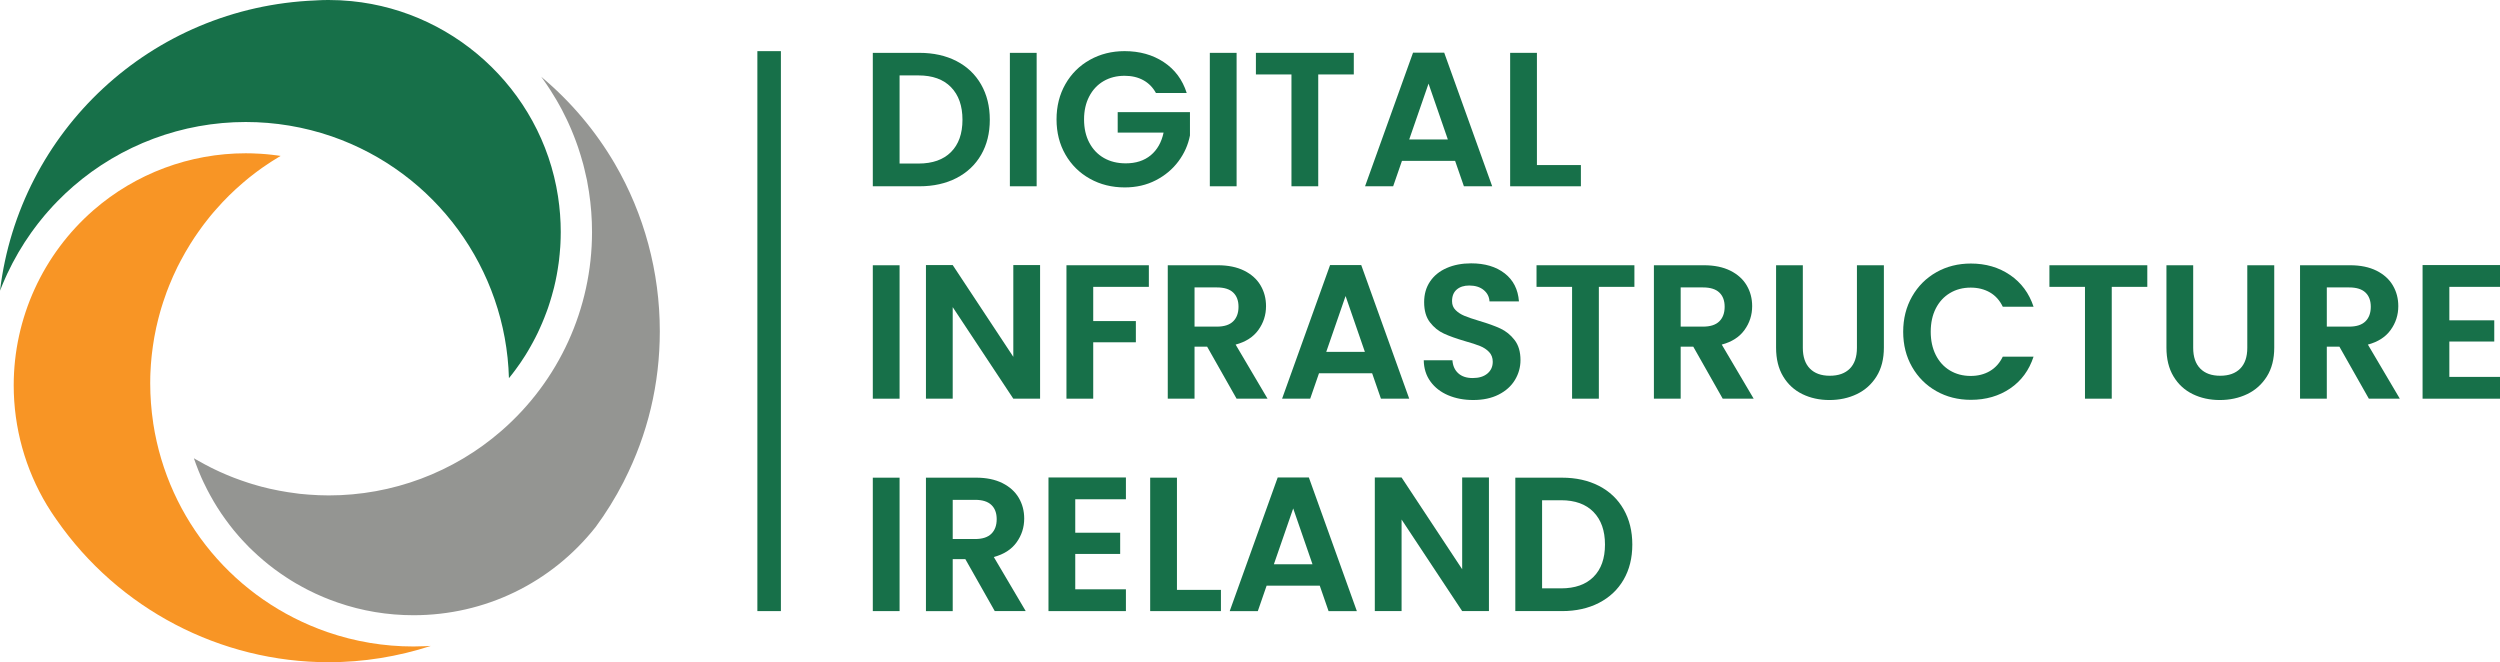
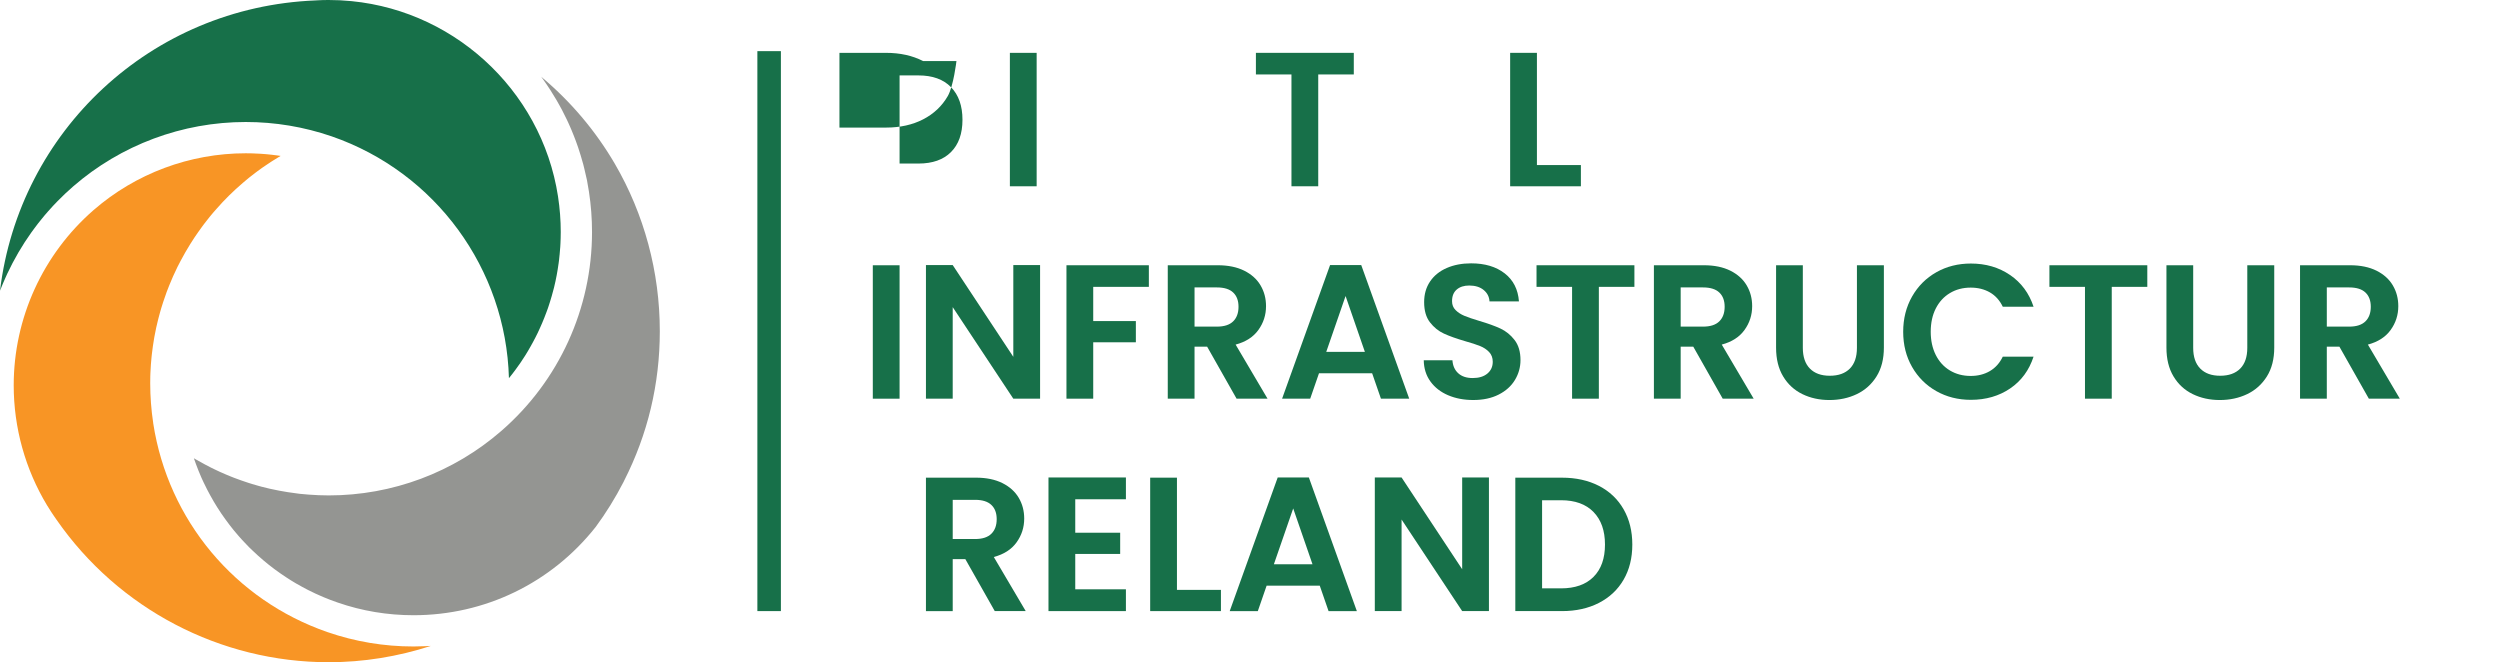
<svg xmlns="http://www.w3.org/2000/svg" id="Layer_1" version="1.1" viewBox="0 0 1058.579 280.405">
-   <path d="M404.99,25.853c4.506,2.329,7.984,5.629,10.439,9.922,2.455,4.288,3.685,9.269,3.685,14.934s-1.23,10.616-3.685,14.853c-2.455,4.237-5.933,7.518-10.439,9.836s-9.73,3.478-15.663,3.478h-19.754V22.38h19.754c5.933,0,11.158,1.159,15.663,3.473M402.682,64.388c3.24-3.24,4.86-7.796,4.86-13.679s-1.62-10.484-4.86-13.805c-3.24-3.316-7.822-4.971-13.76-4.971h-8.014v37.316h8.014c5.938,0,10.52-1.62,13.76-4.86" style="fill: #177049;" />
+   <path d="M404.99,25.853s-1.23,10.616-3.685,14.853c-2.455,4.237-5.933,7.518-10.439,9.836s-9.73,3.478-15.663,3.478h-19.754V22.38h19.754c5.933,0,11.158,1.159,15.663,3.473M402.682,64.388c3.24-3.24,4.86-7.796,4.86-13.679s-1.62-10.484-4.86-13.805c-3.24-3.316-7.822-4.971-13.76-4.971h-8.014v37.316h8.014c5.938,0,10.52-1.62,13.76-4.86" style="fill: #177049;" />
  <rect x="427.615" y="22.381" width="11.335" height="56.497" style="fill: #177049;" />
-   <path d="M489.458,39.376c-1.296-2.374-3.078-4.182-5.341-5.422-2.268-1.245-4.911-1.863-7.933-1.863-3.346,0-6.313.759-8.905,2.263-2.587,1.514-4.612,3.67-6.07,6.48-1.458,2.805-2.187,6.045-2.187,9.715,0,3.777.739,7.072,2.227,9.872,1.483,2.81,3.549,4.966,6.191,6.48,2.643,1.509,5.721,2.263,9.229,2.263,4.313,0,7.847-1.144,10.606-3.437,2.749-2.293,4.556-5.493,5.422-9.593h-19.43v-8.662h30.598v9.877c-.754,3.939-2.374,7.584-4.855,10.925-2.481,3.346-5.68,6.035-9.593,8.054-3.913,2.025-8.292,3.032-13.152,3.032-5.452,0-10.378-1.22-14.772-3.68-4.399-2.455-7.852-5.867-10.363-10.236s-3.761-9.335-3.761-14.894,1.25-10.54,3.761-14.939c2.511-4.394,5.964-7.822,10.363-10.277,4.394-2.455,9.295-3.68,14.691-3.68,6.364,0,11.897,1.544,16.595,4.652,4.693,3.103,7.933,7.462,9.71,13.071h-13.031Z" style="fill: #177049;" />
-   <rect x="512.28" y="22.381" width="11.335" height="56.497" style="fill: #177049;" />
  <polygon points="573.238 22.376 573.238 31.524 558.182 31.524 558.182 78.874 546.847 78.874 546.847 31.524 531.791 31.524 531.791 22.376 573.238 22.376" style="fill: #177049;" />
-   <path d="M616.137,68.112h-22.503l-3.726,10.768h-11.902l20.321-56.584h13.193l20.321,56.584h-11.978l-3.726-10.768ZM613.059,59.045l-8.171-23.637-8.181,23.637h16.352Z" style="fill: #177049;" />
  <polygon points="650.78 69.893 669.4 69.893 669.4 78.879 639.445 78.879 639.445 22.376 650.78 22.376 650.78 69.893" style="fill: #177049;" />
  <rect x="369.573" y="112.322" width="11.335" height="56.497" style="fill: #177049;" />
  <polygon points="440.403 168.817 429.068 168.817 403.406 130.044 403.406 168.817 392.076 168.817 392.076 112.239 403.406 112.239 429.068 151.093 429.068 112.239 440.403 112.239 440.403 168.817" style="fill: #177049;" />
  <polygon points="486.461 112.317 486.461 121.465 462.905 121.465 462.905 135.953 480.958 135.953 480.958 144.934 462.905 144.934 462.905 168.814 451.571 168.814 451.571 112.317 486.461 112.317" style="fill: #177049;" />
  <path d="M523.61,168.818l-12.464-22.017h-5.341v22.017h-11.335v-56.503h21.207c4.374,0,8.1.775,11.173,2.303,3.078,1.544,5.381,3.62,6.92,6.242,1.544,2.612,2.308,5.543,2.308,8.778,0,3.721-1.078,7.082-3.24,10.079-2.157,2.992-5.366,5.057-9.634,6.191l13.517,22.908h-13.112ZM505.805,138.301h9.472c3.078,0,5.366-.739,6.88-2.228,1.514-1.483,2.268-3.544,2.268-6.186,0-2.597-.754-4.607-2.268-6.034-1.514-1.428-3.802-2.147-6.88-2.147h-9.472v16.595Z" style="fill: #177049;" />
  <path d="M581.008,158.052h-22.503l-3.726,10.768h-11.902l20.321-56.584h13.193l20.321,56.584h-11.978l-3.726-10.768ZM577.93,148.985l-8.171-23.637-8.181,23.637h16.352Z" style="fill: #177049;" />
  <path d="M613.181,167.361c-3.159-1.352-5.655-3.291-7.487-5.827-1.838-2.536-2.779-5.533-2.83-8.986h12.14c.162,2.319.977,4.156,2.465,5.503,1.483,1.352,3.523,2.025,6.115,2.025,2.643,0,4.718-.633,6.232-1.903,1.509-1.271,2.263-2.926,2.263-4.982,0-1.666-.511-3.043-1.539-4.126-1.023-1.078-2.303-1.929-3.842-2.546-1.539-.618-3.655-1.311-6.353-2.066-3.67-1.078-6.652-2.141-8.945-3.199-2.293-1.048-4.263-2.643-5.908-4.774-1.645-2.131-2.465-4.976-2.465-8.54,0-3.346.83-6.257,2.506-8.743,1.671-2.481,4.02-4.384,7.042-5.705,3.017-1.321,6.475-1.984,10.358-1.984,5.827,0,10.571,1.417,14.21,4.252,3.64,2.83,5.65,6.784,6.029,11.856h-12.469c-.106-1.944-.926-3.549-2.465-4.82-1.539-1.261-3.574-1.898-6.11-1.898-2.212,0-3.979.567-5.3,1.701-1.326,1.134-1.984,2.779-1.984,4.936,0,1.514.496,2.764,1.498,3.766.997.997,2.238,1.807,3.721,2.425,1.483.623,3.574,1.336,6.273,2.146,3.67,1.083,6.667,2.157,8.986,3.24,2.319,1.078,4.318,2.693,5.989,4.855,1.676,2.162,2.511,4.992,2.511,8.5,0,3.022-.785,5.827-2.349,8.419-1.564,2.592-3.858,4.652-6.88,6.191s-6.612,2.303-10.763,2.303c-3.939,0-7.487-.668-10.646-2.02" style="fill: #177049;" />
  <polygon points="692.059 112.317 692.059 121.465 677.004 121.465 677.004 168.814 665.669 168.814 665.669 121.465 650.613 121.465 650.613 112.317 692.059 112.317" style="fill: #177049;" />
  <path d="M729.456,168.818l-12.464-22.017h-5.341v22.017h-11.335v-56.503h21.207c4.374,0,8.1.775,11.173,2.303,3.078,1.544,5.381,3.62,6.92,6.242,1.544,2.612,2.308,5.543,2.308,8.778,0,3.721-1.078,7.082-3.24,10.079-2.157,2.992-5.366,5.057-9.634,6.191l13.517,22.908h-13.112ZM711.651,138.301h9.472c3.078,0,5.371-.739,6.88-2.228,1.514-1.483,2.268-3.544,2.268-6.186,0-2.597-.754-4.607-2.268-6.034-1.509-1.428-3.802-2.147-6.88-2.147h-9.472v16.595Z" style="fill: #177049;" />
  <path d="M763.375,112.317v34.972c0,3.832,1.002,6.753,2.997,8.778s4.799,3.037,8.414,3.037c3.67,0,6.505-1.012,8.505-3.037,1.995-2.025,2.992-4.946,2.992-8.778v-34.972h11.411v34.891c0,4.799-1.033,8.859-3.113,12.18-2.076,3.321-4.855,5.812-8.338,7.487-3.483,1.671-7.356,2.506-11.618,2.506-4.207,0-8.024-.835-11.451-2.506-3.427-1.676-6.136-4.166-8.13-7.487-2.005-3.321-2.997-7.381-2.997-12.18v-34.891h11.33Z" style="fill: #177049;" />
  <path d="M809.636,125.551c2.506-4.394,5.933-7.822,10.277-10.277,4.349-2.46,9.214-3.686,14.615-3.686,6.313,0,11.846,1.615,16.59,4.855,4.754,3.24,8.07,7.715,9.958,13.436h-13.031c-1.296-2.693-3.113-4.718-5.462-6.07-2.349-1.347-5.057-2.025-8.135-2.025-3.296,0-6.222.77-8.783,2.309-2.567,1.539-4.561,3.711-5.994,6.521-1.423,2.805-2.141,6.095-2.141,9.872,0,3.726.719,7.001,2.141,9.836,1.433,2.835,3.427,5.017,5.994,6.556,2.562,1.534,5.488,2.308,8.783,2.308,3.078,0,5.786-.688,8.135-2.065,2.349-1.377,4.166-3.412,5.462-6.11h13.031c-1.888,5.776-5.189,10.267-9.912,13.476-4.723,3.21-10.267,4.814-16.635,4.814-5.402,0-10.267-1.225-14.615-3.68-4.344-2.455-7.771-5.873-10.277-10.241s-3.767-9.335-3.767-14.894,1.261-10.535,3.767-14.934" style="fill: #177049;" />
  <polygon points="909.236 112.317 909.236 121.465 894.18 121.465 894.18 168.814 882.845 168.814 882.845 121.465 867.789 121.465 867.789 112.317 909.236 112.317" style="fill: #177049;" />
  <path d="M928.666,112.317v34.972c0,3.832,1.002,6.753,2.997,8.778s4.799,3.037,8.414,3.037c3.67,0,6.505-1.012,8.505-3.037,1.995-2.025,2.992-4.946,2.992-8.778v-34.972h11.411v34.891c0,4.799-1.033,8.859-3.113,12.18-2.076,3.321-4.855,5.812-8.338,7.487-3.483,1.671-7.356,2.506-11.618,2.506-4.207,0-8.024-.835-11.451-2.506-3.427-1.676-6.136-4.166-8.13-7.487-2-3.321-2.997-7.381-2.997-12.18v-34.891h11.33Z" style="fill: #177049;" />
  <path d="M1003.049,168.818l-12.464-22.017h-5.341v22.017h-11.335v-56.503h21.207c4.374,0,8.1.775,11.173,2.303,3.078,1.544,5.381,3.62,6.92,6.242,1.544,2.612,2.308,5.543,2.308,8.778,0,3.721-1.078,7.082-3.24,10.079-2.157,2.992-5.366,5.057-9.634,6.191l13.517,22.908h-13.112ZM985.244,138.301h9.472c3.078,0,5.371-.739,6.88-2.228,1.514-1.483,2.268-3.544,2.268-6.186,0-2.597-.754-4.607-2.268-6.034-1.509-1.428-3.802-2.147-6.88-2.147h-9.472v16.595Z" style="fill: #177049;" />
-   <polygon points="1037.13 121.464 1037.13 135.634 1056.149 135.634 1056.149 144.614 1037.13 144.614 1037.13 159.589 1058.579 159.589 1058.579 168.818 1025.795 168.818 1025.795 112.235 1058.579 112.235 1058.579 121.464 1037.13 121.464" style="fill: #177049;" />
-   <rect x="369.573" y="202.262" width="11.335" height="56.497" style="fill: #177049;" />
  <path d="M421.216,258.759l-12.464-22.017h-5.341v22.017h-11.335v-56.503h21.207c4.374,0,8.1.775,11.173,2.303,3.078,1.544,5.381,3.62,6.92,6.242,1.544,2.612,2.308,5.543,2.308,8.778,0,3.721-1.078,7.082-3.24,10.079-2.157,2.992-5.366,5.057-9.634,6.191l13.517,22.908h-13.112ZM403.411,228.242h9.472c3.078,0,5.371-.739,6.88-2.227,1.514-1.483,2.268-3.544,2.268-6.186,0-2.597-.754-4.607-2.268-6.035-1.509-1.428-3.802-2.147-6.88-2.147h-9.472v16.595Z" style="fill: #177049;" />
  <polygon points="455.296 211.404 455.296 225.574 474.316 225.574 474.316 234.555 455.296 234.555 455.296 249.53 476.746 249.53 476.746 258.759 443.962 258.759 443.962 202.176 476.746 202.176 476.746 211.404 455.296 211.404" style="fill: #177049;" />
  <polygon points="498.358 249.774 516.978 249.774 516.978 258.76 487.023 258.76 487.023 202.257 498.358 202.257 498.358 249.774" style="fill: #177049;" />
  <path d="M558.83,247.993h-22.503l-3.726,10.768h-11.902l20.321-56.584h13.193l20.321,56.584h-11.978l-3.726-10.768ZM555.752,238.926l-8.171-23.637-8.181,23.637h16.352Z" style="fill: #177049;" />
  <polygon points="630.464 258.758 619.129 258.758 593.472 219.984 593.472 258.758 582.137 258.758 582.137 202.18 593.472 202.18 619.129 241.034 619.129 202.18 630.464 202.18 630.464 258.758" style="fill: #177049;" />
  <path d="M677.049,205.733c4.506,2.329,7.984,5.629,10.439,9.922,2.455,4.288,3.685,9.269,3.685,14.934s-1.23,10.616-3.685,14.853c-2.455,4.237-5.933,7.518-10.439,9.836s-9.73,3.478-15.663,3.478h-19.754v-56.497h19.754c5.933,0,11.158,1.159,15.663,3.473M674.741,244.269c3.24-3.24,4.86-7.796,4.86-13.679s-1.62-10.484-4.86-13.805c-3.24-3.316-7.822-4.971-13.76-4.971h-8.014v37.316h8.014c5.938,0,10.52-1.62,13.76-4.86" style="fill: #177049;" />
  <rect x="320.695" y="21.657" width="9.963" height="237.102" style="fill: #177049;" />
  <path d="M237.436,98.268c0,.901-.025,1.807-.041,2.668-.01.658-.035,1.311-.076,1.99v.066c-.015.552-.051,1.083-.091,1.635l-.015.142c-.051.932-.132,1.909-.258,3.103v.025l-.015.041c-.051.638-.106,1.306-.197,1.924l-.01.051v.066c-.056.537-.132,1.048-.208,1.595v.041l-.015.025c-.096.815-.228,1.61-.37,2.486-.081.537-.172,1.063-.273,1.569l-.132.764c-.314,1.726-.704,3.518-1.139,5.295-.314,1.205-.628,2.384-.982,3.62-.208.79-.456,1.61-.754,2.516l-.025.066-.015.051c-.187.628-.395,1.271-.602,1.858-.056.132-.091.248-.132.38l-.025.106-.015.025-.01.04c-.213.613-.445,1.23-.678,1.858l-.015.025-.015.041c-.248.734-.552,1.478-.825,2.157-.587,1.504-1.25,3.022-1.782,4.202-.613,1.412-1.301,2.865-2.065,4.318-.299.587-.613,1.175-.926,1.752l-.025.051-.025.041c-.314.613-.673,1.24-1.073,1.939l-.015.035-.025.03c-.587,1.078-1.271,2.222-2.121,3.584-.076.116-.157.248-.223.349-1.215,1.939-2.521,3.848-3.908,5.705-.445.613-.906,1.22-1.387,1.843-.405.527-.85,1.104-1.428,1.782-1.256-46.266-31.074-87.161-75.021-102.379-11.725-4.03-23.981-6.085-36.425-6.085-26.872,0-52.827,9.695-73.108,27.307-2.288,1.99-4.501,4.08-6.591,6.227-.607.628-1.21,1.245-1.807,1.883-.157.157-.319.329-.476.521-.613.648-1.2,1.326-1.792,1.99-.481.552-.977,1.114-1.448,1.676-.451.542-.881,1.063-1.311,1.61-.931,1.139-1.909,2.369-2.855,3.665-.466.613-.937,1.245-1.357,1.843-3.923,5.498-7.376,11.411-10.287,17.623l-.208.476c-.233.506-.471,1.018-.678,1.504-.324.744-.658,1.488-.957,2.212-.39.926-.785,1.883-1.175,2.901C8.135,55.601,63.914,2.951,133.62.182h.066l.051-.01c.172-.015.339-.03.511-.03h.076l.081-.01c1.529-.091,3.078-.132,4.713-.132,1.524,0,3.108.041,4.825.116h.025c.04,0,.076.015.116.015.172.025.314.025.41.025,46.17,2.445,84.782,37.351,91.788,83.025.764,5.027,1.154,10.085,1.154,15.086" style="fill: #177049;" />
  <path d="M182.446,273.495c-13.983,4.551-28.639,6.91-43.254,6.91-45.922,0-89.004-22.543-115.238-60.315l-1.088-1.569c-.283-.425-.562-.84-.835-1.245l-.329-.496-.43-.673c-.263-.415-.537-.835-.785-1.25l-.01-.041-.03-.035-.527-.815c-9.229-15.309-14.114-32.876-14.114-50.802,0-28.446,12.327-55.485,33.807-74.196,17.86-15.522,40.743-24.062,64.436-24.062.947,0,1.883.025,2.83.041.82.025,1.635.066,2.43.116h.182c.223,0,.43.025.658.04h.081c1.731.101,3.316.248,4.875.43l.106.015c.668.061,1.362.142,1.984.243l.056.015h.051c.542.066,1.048.132,1.519.213-.339.197-.638.38-.942.577-.775.44-1.569.937-2.435,1.504-.182.091-.364.197-.521.329-.704.456-1.585,1.018-2.43,1.62-.501.329-1.023.678-1.534,1.043-.628.445-1.245.896-1.873,1.362l-.182.132-.785.587c-.744.582-1.488,1.154-2.212,1.716-.101.076-.208.157-.299.233-.051.04-.106.081-.157.132l-.051.04-.056.035-.572.476c-.658.537-1.311,1.083-1.924,1.625-4.045,3.448-7.827,7.179-11.198,11.051-.425.446-.84.916-1.245,1.412-.496.582-.972,1.139-1.443,1.716l-.091.116c-.43.527-.861,1.048-1.25,1.585-.37.44-.724.906-1.063,1.362l-.197.258c-.258.339-.532.694-.81,1.088-.602.785-1.164,1.58-1.686,2.354-.592.81-1.088,1.544-1.529,2.222-.623.926-1.22,1.858-1.782,2.774-1.362,2.177-2.724,4.541-4.065,7.077-.476.891-.931,1.792-1.392,2.688l-.025.076-.041.066c-.025.091-.061.157-.116.258-.592,1.205-1.124,2.329-1.61,3.432-.613,1.382-1.154,2.678-1.65,3.908-.364.901-.714,1.807-1.073,2.749-.471,1.281-.967,2.698-1.473,4.247-.304.856-.552,1.716-.8,2.541-.157.521-.304,1.048-.446,1.534-.223.77-.471,1.65-.694,2.562-.116.405-.238.851-.329,1.311-.248.977-.496,2.015-.729,3.083l-.03.182c-.243,1.104-.481,2.293-.714,3.599-.025.132-.056.248-.066.385-.208,1.159-.4,2.339-.552,3.488-.172,1.139-.314,2.278-.435,3.377-.061.521-.127,1.048-.167,1.585-.106.916-.182,1.883-.248,2.881-.076,1.149-.157,2.339-.197,3.488-.01.203-.025.41-.025.633,0,.157-.01.309-.01.466l-.015.106v.041c-.01,1.048-.04,2.081-.04,3.129,0,5.64.43,11.305,1.266,16.823v.056l.025.192c6.323,40.94,34.587,74.773,73.771,88.325,11.71,4.045,23.966,6.085,36.435,6.085,1.625,0,3.245-.04,4.83-.116.77-.025,1.529-.066,2.303-.116.066-.015.142-.015.208-.015" style="fill: #f89525;" />
  <path d="M279.385,140.214c0,22.336-5.093,43.659-15.127,63.377-.091.172-.152.314-.208.446-3.518,6.829-7.508,13.264-11.851,19.136-18.777,23.723-46.879,37.331-77.092,37.331-11.026,0-21.835-1.807-32.106-5.366-2.197-.754-4.08-1.478-5.822-2.212-.547-.233-1.068-.44-1.585-.689l-.051-.025-.066-.025c-.602-.253-1.2-.532-1.807-.805l-.051-.025-.051-.01c-.056-.03-.106-.056-.157-.081-.106-.051-.208-.101-.263-.132-.729-.339-1.463-.688-2.172-1.058l-.035-.015-.041-.015c-.314-.142-.613-.309-.947-.481-.77-.405-1.499-.77-2.207-1.174l-.172-.106-.025-.025-.233-.121c-.643-.324-1.271-.694-1.99-1.109-.537-.299-.931-.547-1.286-.775l-.076-.051-.066-.04c-.273-.142-.537-.314-.785-.471l-.035-.04-.04-.01c-.567-.354-1.104-.694-1.625-1.043l-.051-.04-.051-.025c-.648-.41-1.377-.896-2.288-1.534-.906-.618-1.797-1.256-2.688-1.924-3.23-2.395-6.394-5.078-9.406-7.968-.445-.42-.886-.835-1.377-1.321-.4-.39-.835-.85-1.357-1.412-.577-.587-1.149-1.205-1.711-1.807-.471-.506-.957-1.048-1.428-1.595-.081-.106-.172-.208-.273-.329l-.081-.091c-.496-.572-.997-1.164-1.504-1.767-.197-.258-.395-.506-.602-.739-.476-.608-.957-1.195-1.428-1.823-.597-.8-1.215-1.61-1.817-2.45-1.099-1.498-2.212-3.149-3.326-4.916-.521-.84-1.043-1.701-1.554-2.552-.552-.926-1.018-1.767-1.478-2.617-.445-.795-.891-1.625-1.296-2.43l-.025-.081-.106-.182c-.456-.881-.866-1.716-1.19-2.425l-.066-.116-.025-.051-.025-.066-.081-.157c-.223-.471-.43-.942-.653-1.412l-.324-.719c-.8-1.833-1.544-3.691-2.228-5.549-.314-.795-.602-1.625-.886-2.47.258.157.532.314.805.471l.106.066.304.167c1.357.785,2.47,1.402,3.518,1.949.942.511,1.883.997,2.8,1.453.496.238.967.471,1.443.694.704.339,1.423.668,2.141,1.007.273.116.587.248.825.354.511.233,1.023.471,1.544.678.689.299,1.387.577,2.091.866l.921.364.39.157c.85.314,1.716.653,2.602.957.329.132.643.238.957.339,1.018.364,1.974.694,2.941.992l.238.066c.289.091.587.182.876.273l.051.025.056.015c.931.278,1.868.552,2.815.815l.041.01.035.015c.263.066.521.132.8.208l.035.025.056.015c1.205.324,2.43.613,3.685.906,1.301.283,2.668.587,4.07.845,1.129.223,2.339.43,3.701.638,1.716.278,3.341.501,4.961.688,1.428.152,2.693.273,3.822.339,1.463.127,2.926.192,4.222.248,1.271.051,2.658.091,4.252.091,26.902,0,52.858-9.71,73.113-27.338,24.386-21.176,38.374-51.845,38.374-84.159,0-5.721-.435-11.461-1.296-17.076-.223-1.493-.496-3.063-.835-4.87-.41-1.909-.759-3.478-1.129-4.906-.142-.653-.309-1.291-.481-1.949l-.116-.39c-.552-2.04-1.22-4.242-2.055-6.748-.187-.542-.385-1.078-.577-1.61l-.364-1.023-.197-.511c-.208-.572-.42-1.139-.653-1.701-.294-.759-.607-1.493-.916-2.263l-.339-.8c-.213-.471-.405-.942-.618-1.397-.152-.385-.329-.749-.496-1.114-.172-.339-.329-.678-.486-1.038l-.01-.035-.015-.03c-.694-1.433-1.412-2.875-2.131-4.273-.38-.719-.77-1.428-1.169-2.131-.39-.709-.78-1.402-1.185-2.096-.699-1.205-1.493-2.496-2.501-4.065-.43-.683-.861-1.352-1.306-1.99-.461-.683-.906-1.352-1.377-2.005l-.704-.982-.567-.78c12.408,10.358,22.989,22.827,31.18,36.85,12.454,21.354,19.05,45.861,19.05,70.875" style="fill: #949592;" />
</svg>